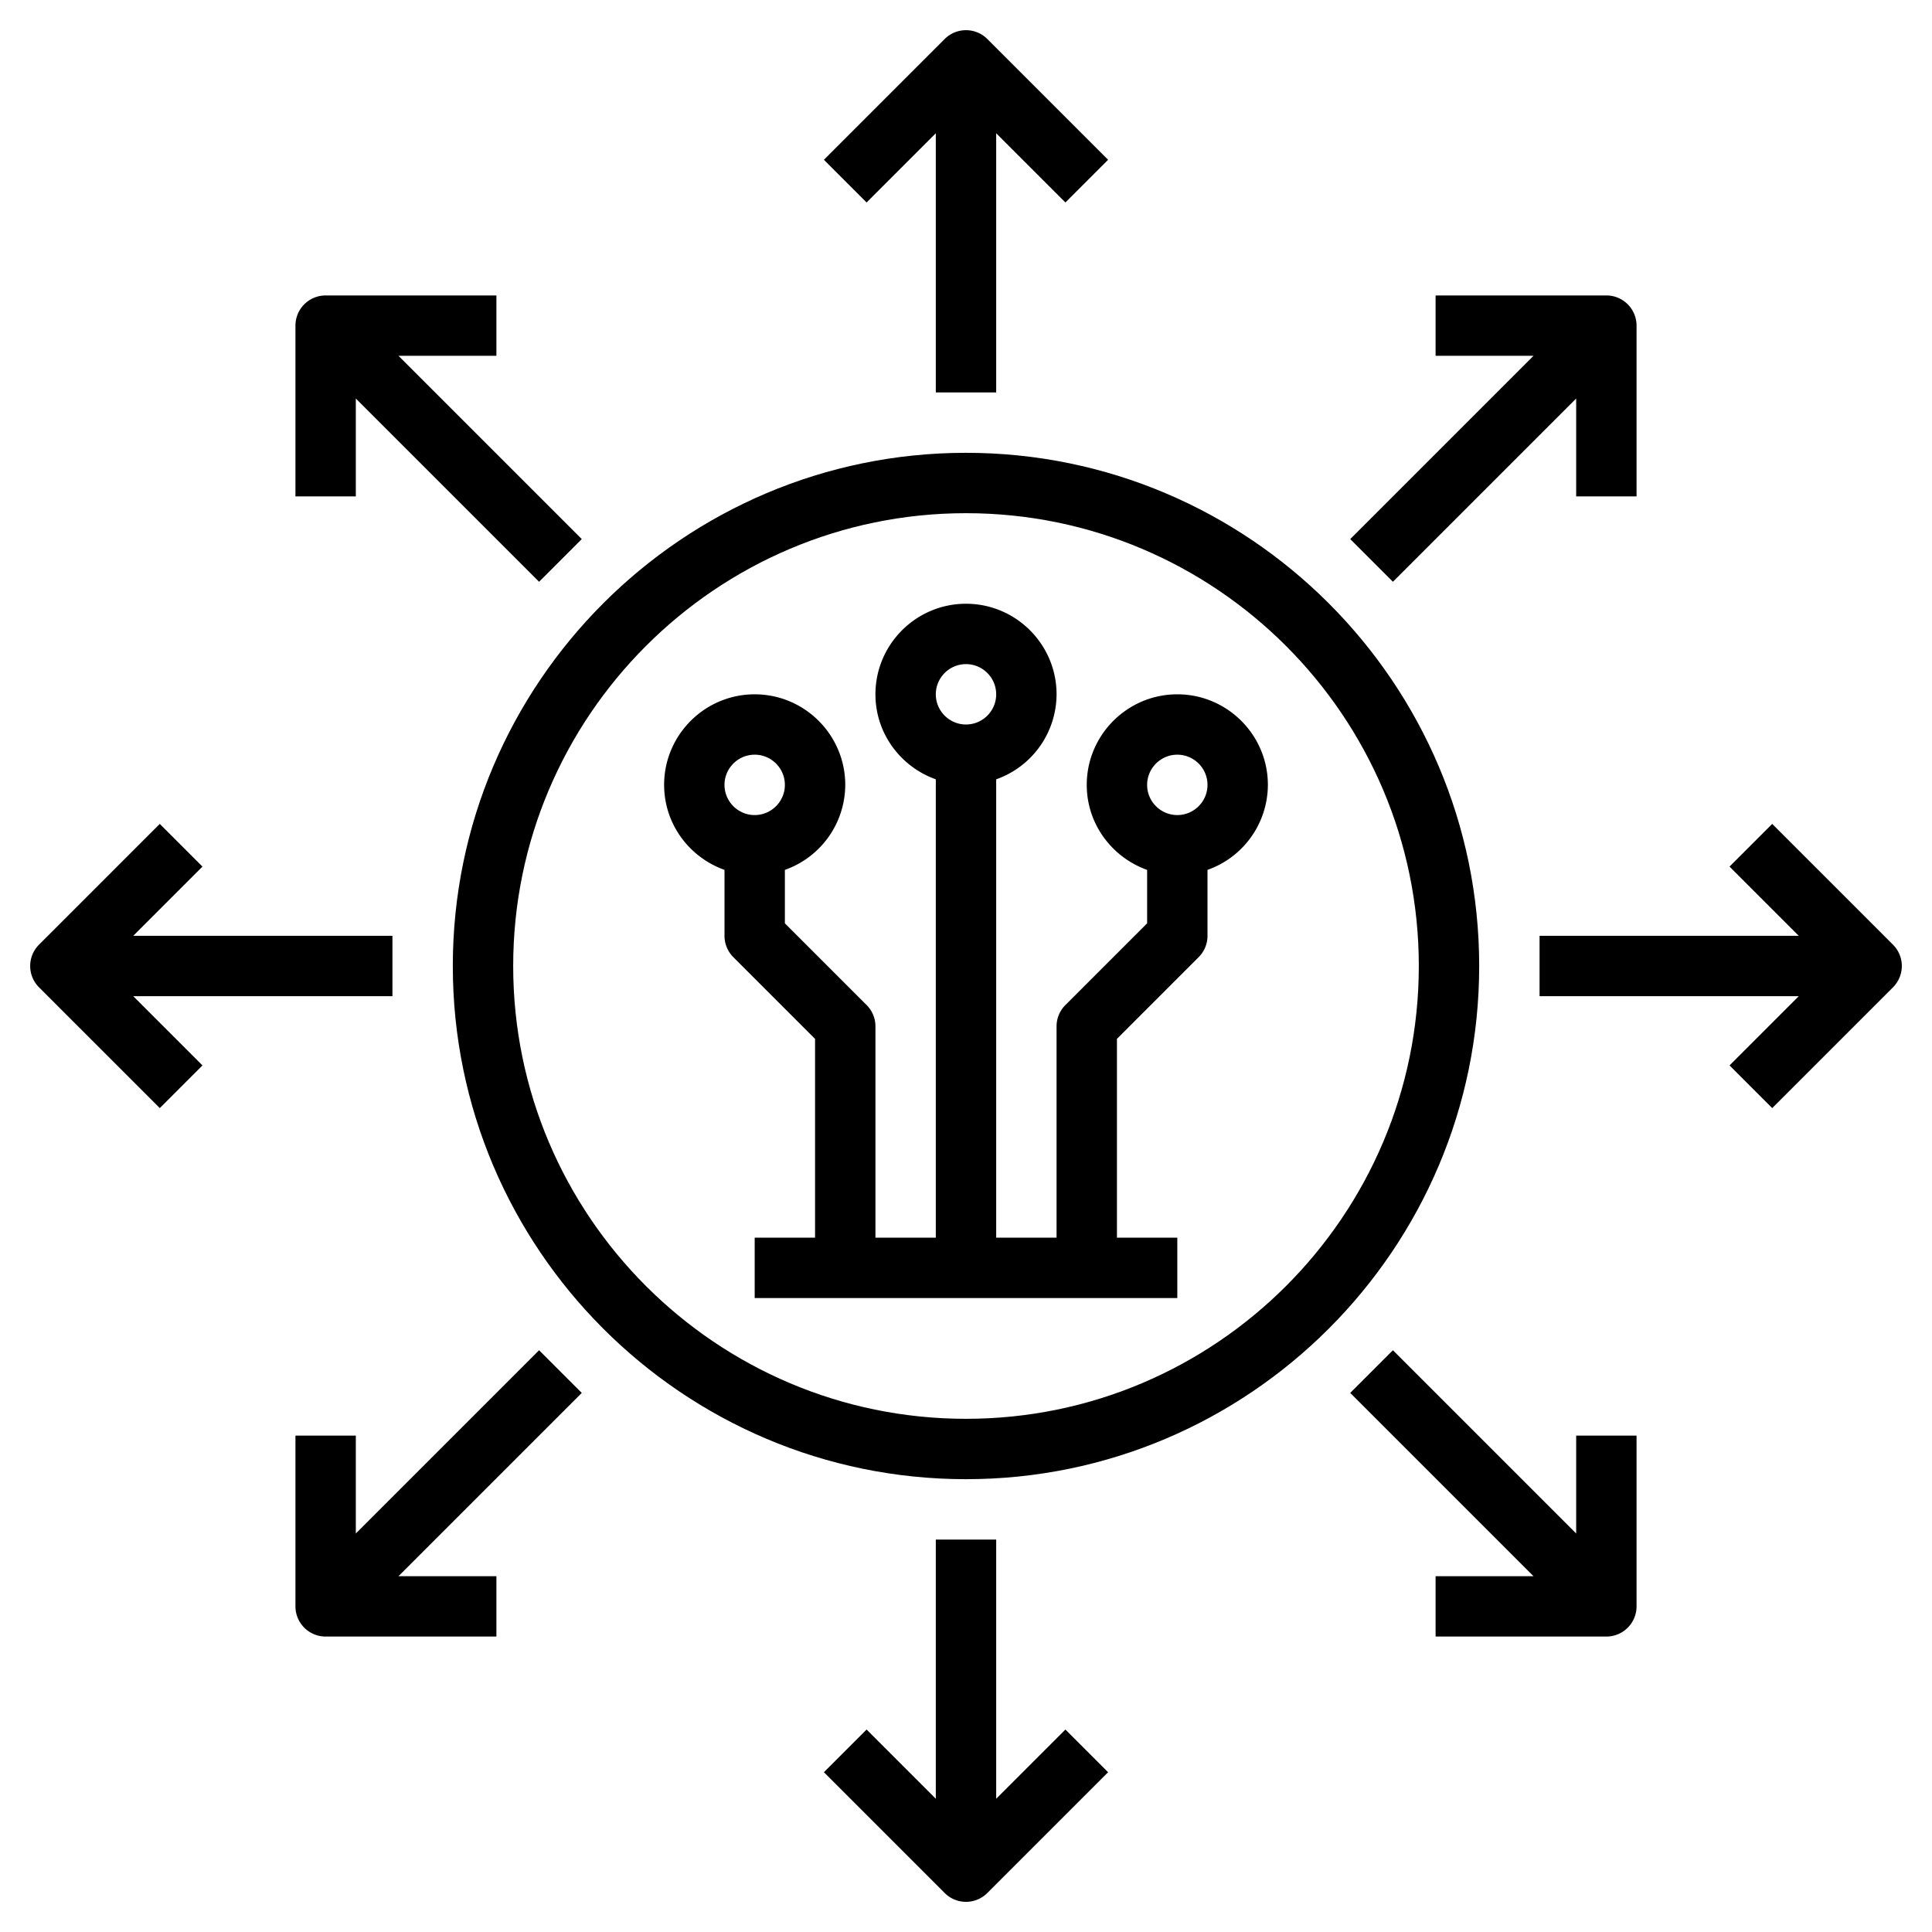
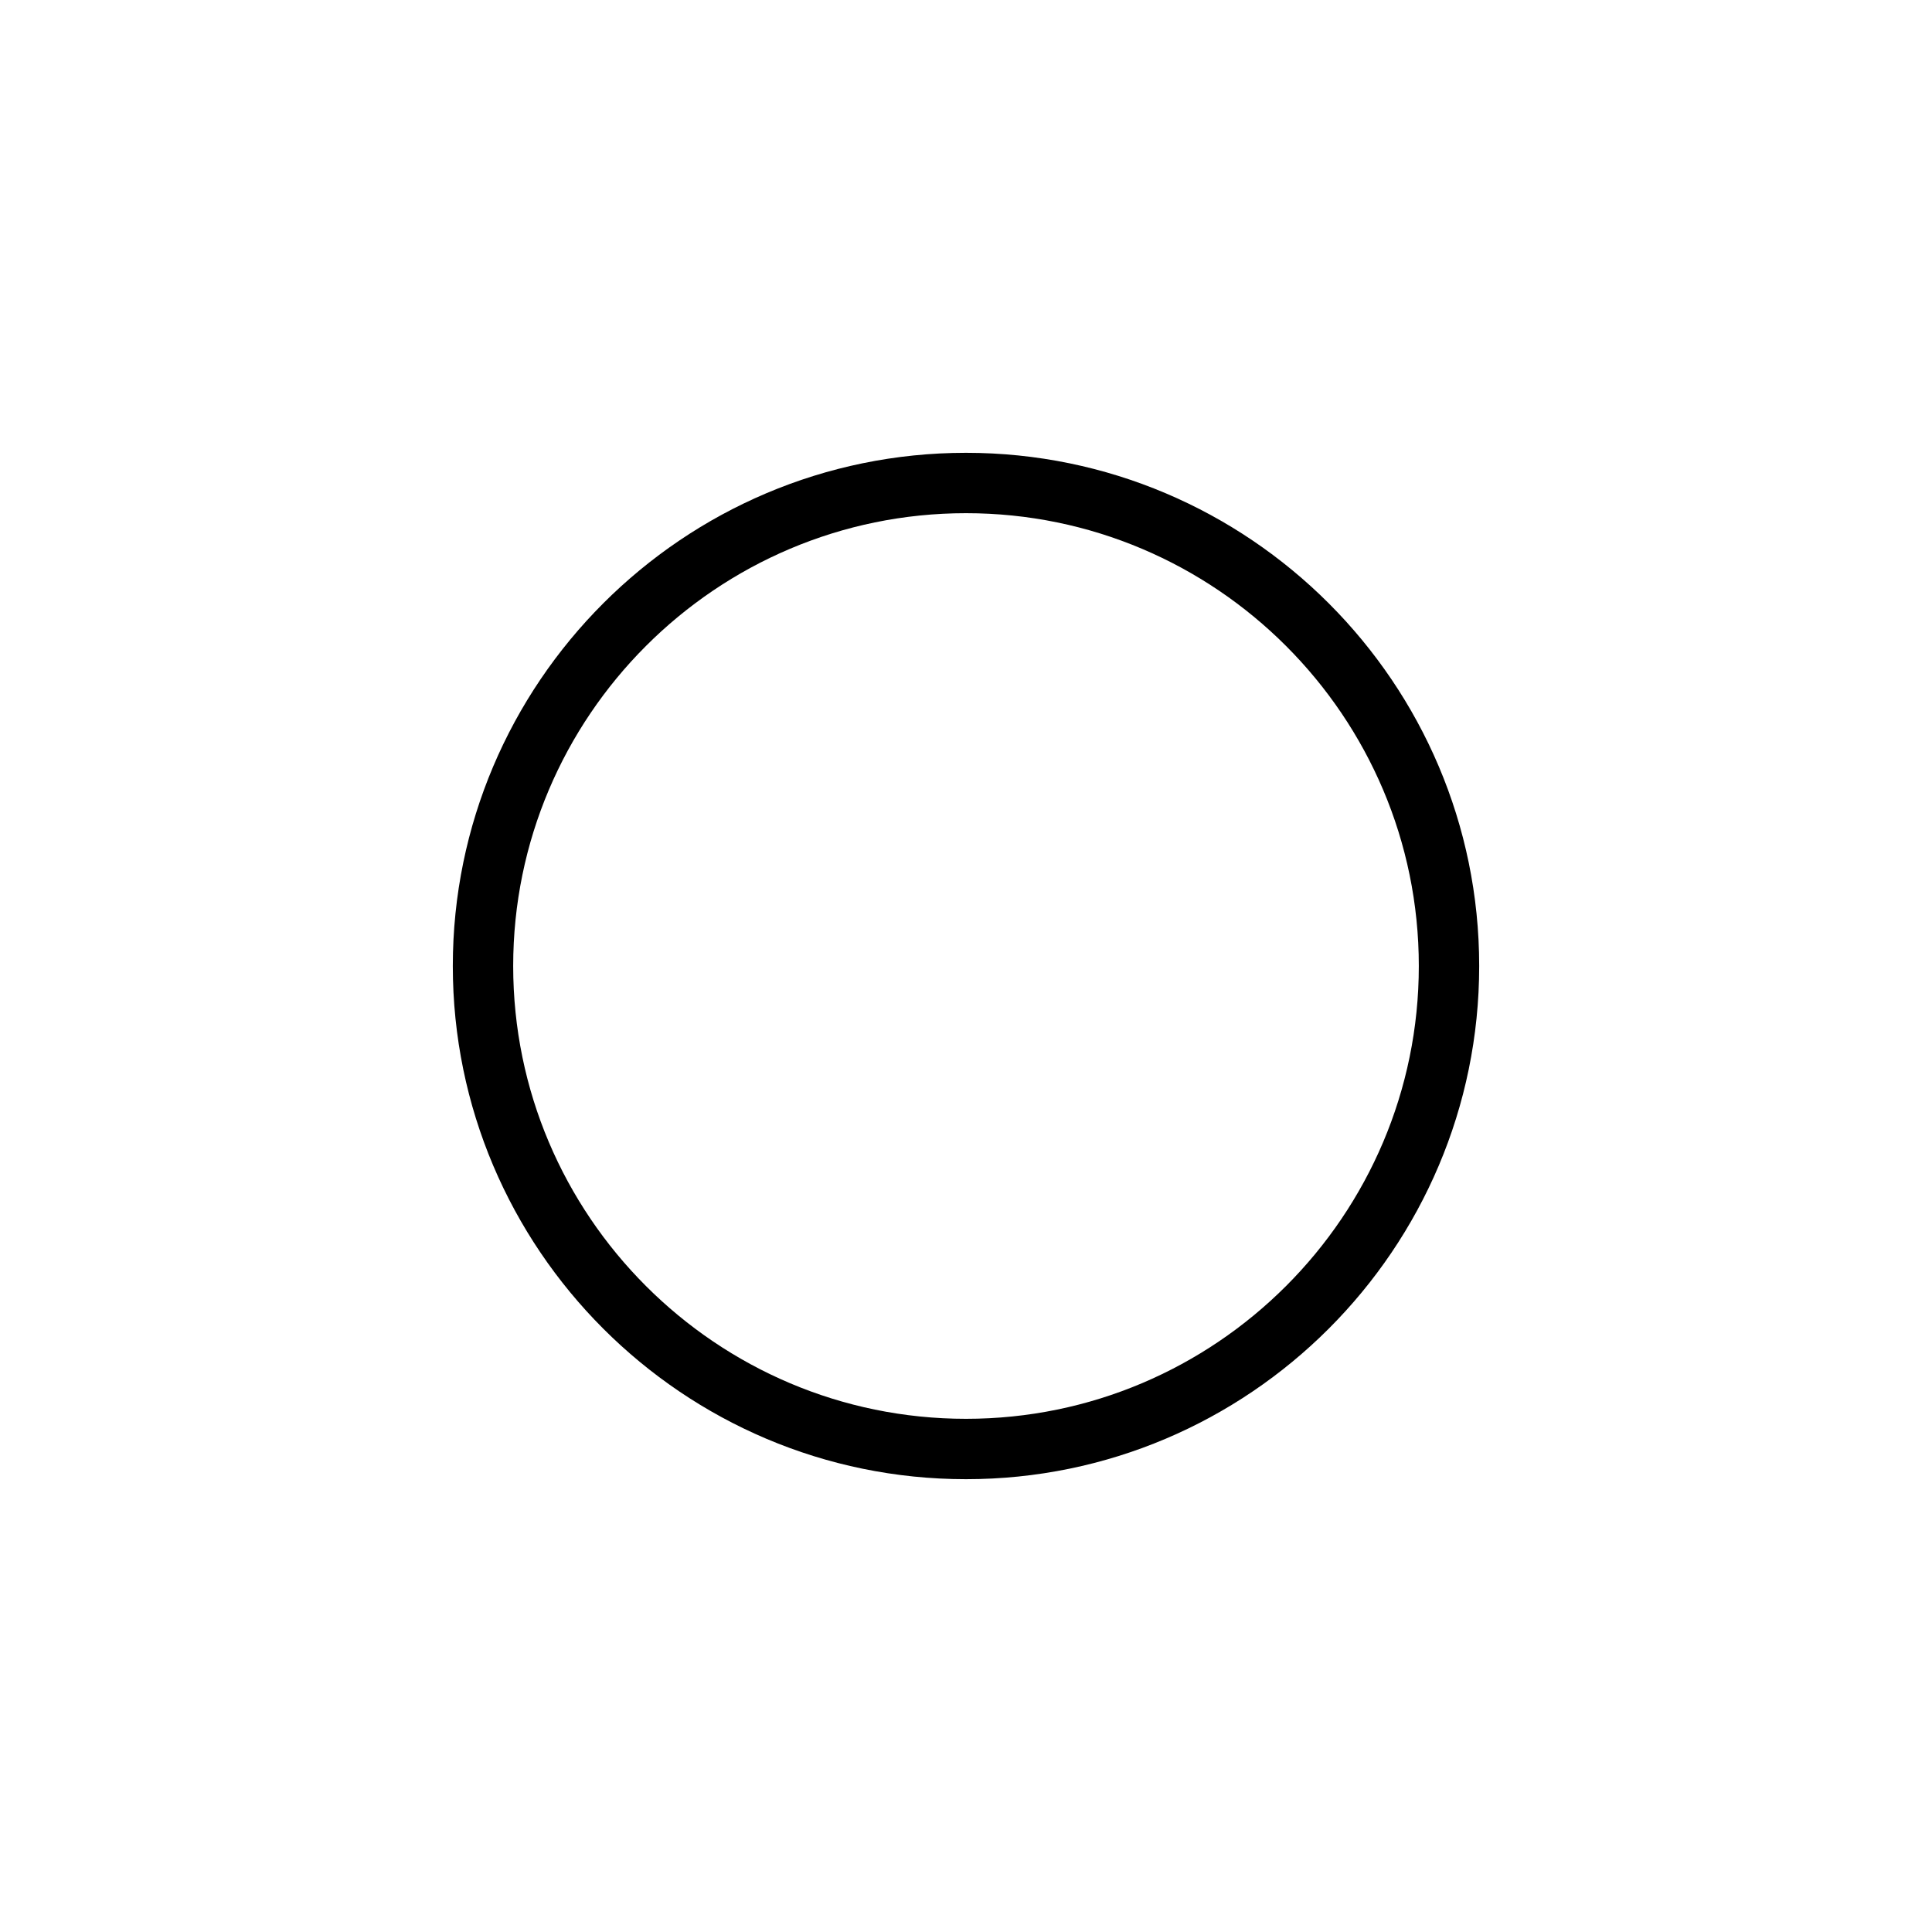
<svg xmlns="http://www.w3.org/2000/svg" viewBox="0 0 64 64" id="liquidation">
  <path d="M32 15c-9.374 0-17 7.626-17 17s7.626 17 17 17 17-7.626 17-17-7.626-17-17-17zm0 32c-8.271 0-15-6.729-15-15s6.729-15 15-15 15 6.729 15 15-6.729 15-15 15z" />
-   <path d="M39 23c-1.654 0-3 1.346-3 3 0 1.302.839 2.402 2 2.816v1.77l-2.707 2.707A.997.997 0 0 0 35 34v7h-2V25.816A2.996 2.996 0 0 0 35 23c0-1.654-1.346-3-3-3s-3 1.346-3 3c0 1.302.839 2.402 2 2.816V41h-2v-7a.997.997 0 0 0-.293-.707L26 30.586v-1.77A2.996 2.996 0 0 0 28 26c0-1.654-1.346-3-3-3s-3 1.346-3 3c0 1.302.839 2.402 2 2.816V31c0 .265.105.52.293.707L27 34.414V41h-2v2h14v-2h-2v-6.586l2.707-2.707A.997.997 0 0 0 40 31v-2.184A2.996 2.996 0 0 0 42 26c0-1.654-1.346-3-3-3zm-7-1c.551 0 1 .449 1 1s-.449 1-1 1-1-.449-1-1 .449-1 1-1zm-7 3c.551 0 1 .449 1 1s-.449 1-1 1-1-.449-1-1 .449-1 1-1zm14 2c-.551 0-1-.449-1-1s.449-1 1-1 1 .449 1 1-.449 1-1 1zM31 4.414V13h2V4.414l2.293 2.293 1.414-1.414-4-4a.999.999 0 0 0-1.414 0l-4 4 1.414 1.414L31 4.414zm2 55.172V51h-2v8.586l-2.293-2.293-1.414 1.414 4 4a.997.997 0 0 0 1.414 0l4-4-1.414-1.414L33 59.586zm29.707-28.293-4-4-1.414 1.414L59.586 31H51v2h8.586l-2.293 2.293 1.414 1.414 4-4a.999.999 0 0 0 0-1.414zM13 33v-2H4.414l2.293-2.293-1.414-1.414-4 4a.999.999 0 0 0 0 1.414l4 4 1.414-1.414L4.414 33H13zm33.142-13.728 6.071-6.071v3.243h2v-5.657a1 1 0 0 0-1-1h-5.657v2h3.243l-6.071 6.071 1.414 1.414zM17.858 44.728l-6.071 6.071v-3.243h-2v5.657a1 1 0 0 0 1 1h5.657v-2h-3.243l6.071-6.071-1.414-1.414zm34.355 6.071-6.071-6.071-1.414 1.414 6.071 6.071h-3.243v2h5.657a1 1 0 0 0 1-1v-5.657h-2v3.243zM11.787 13.201l6.071 6.071 1.414-1.414-6.071-6.071h3.243v-2h-5.657a1 1 0 0 0-1 1v5.657h2v-3.243z" />
</svg>